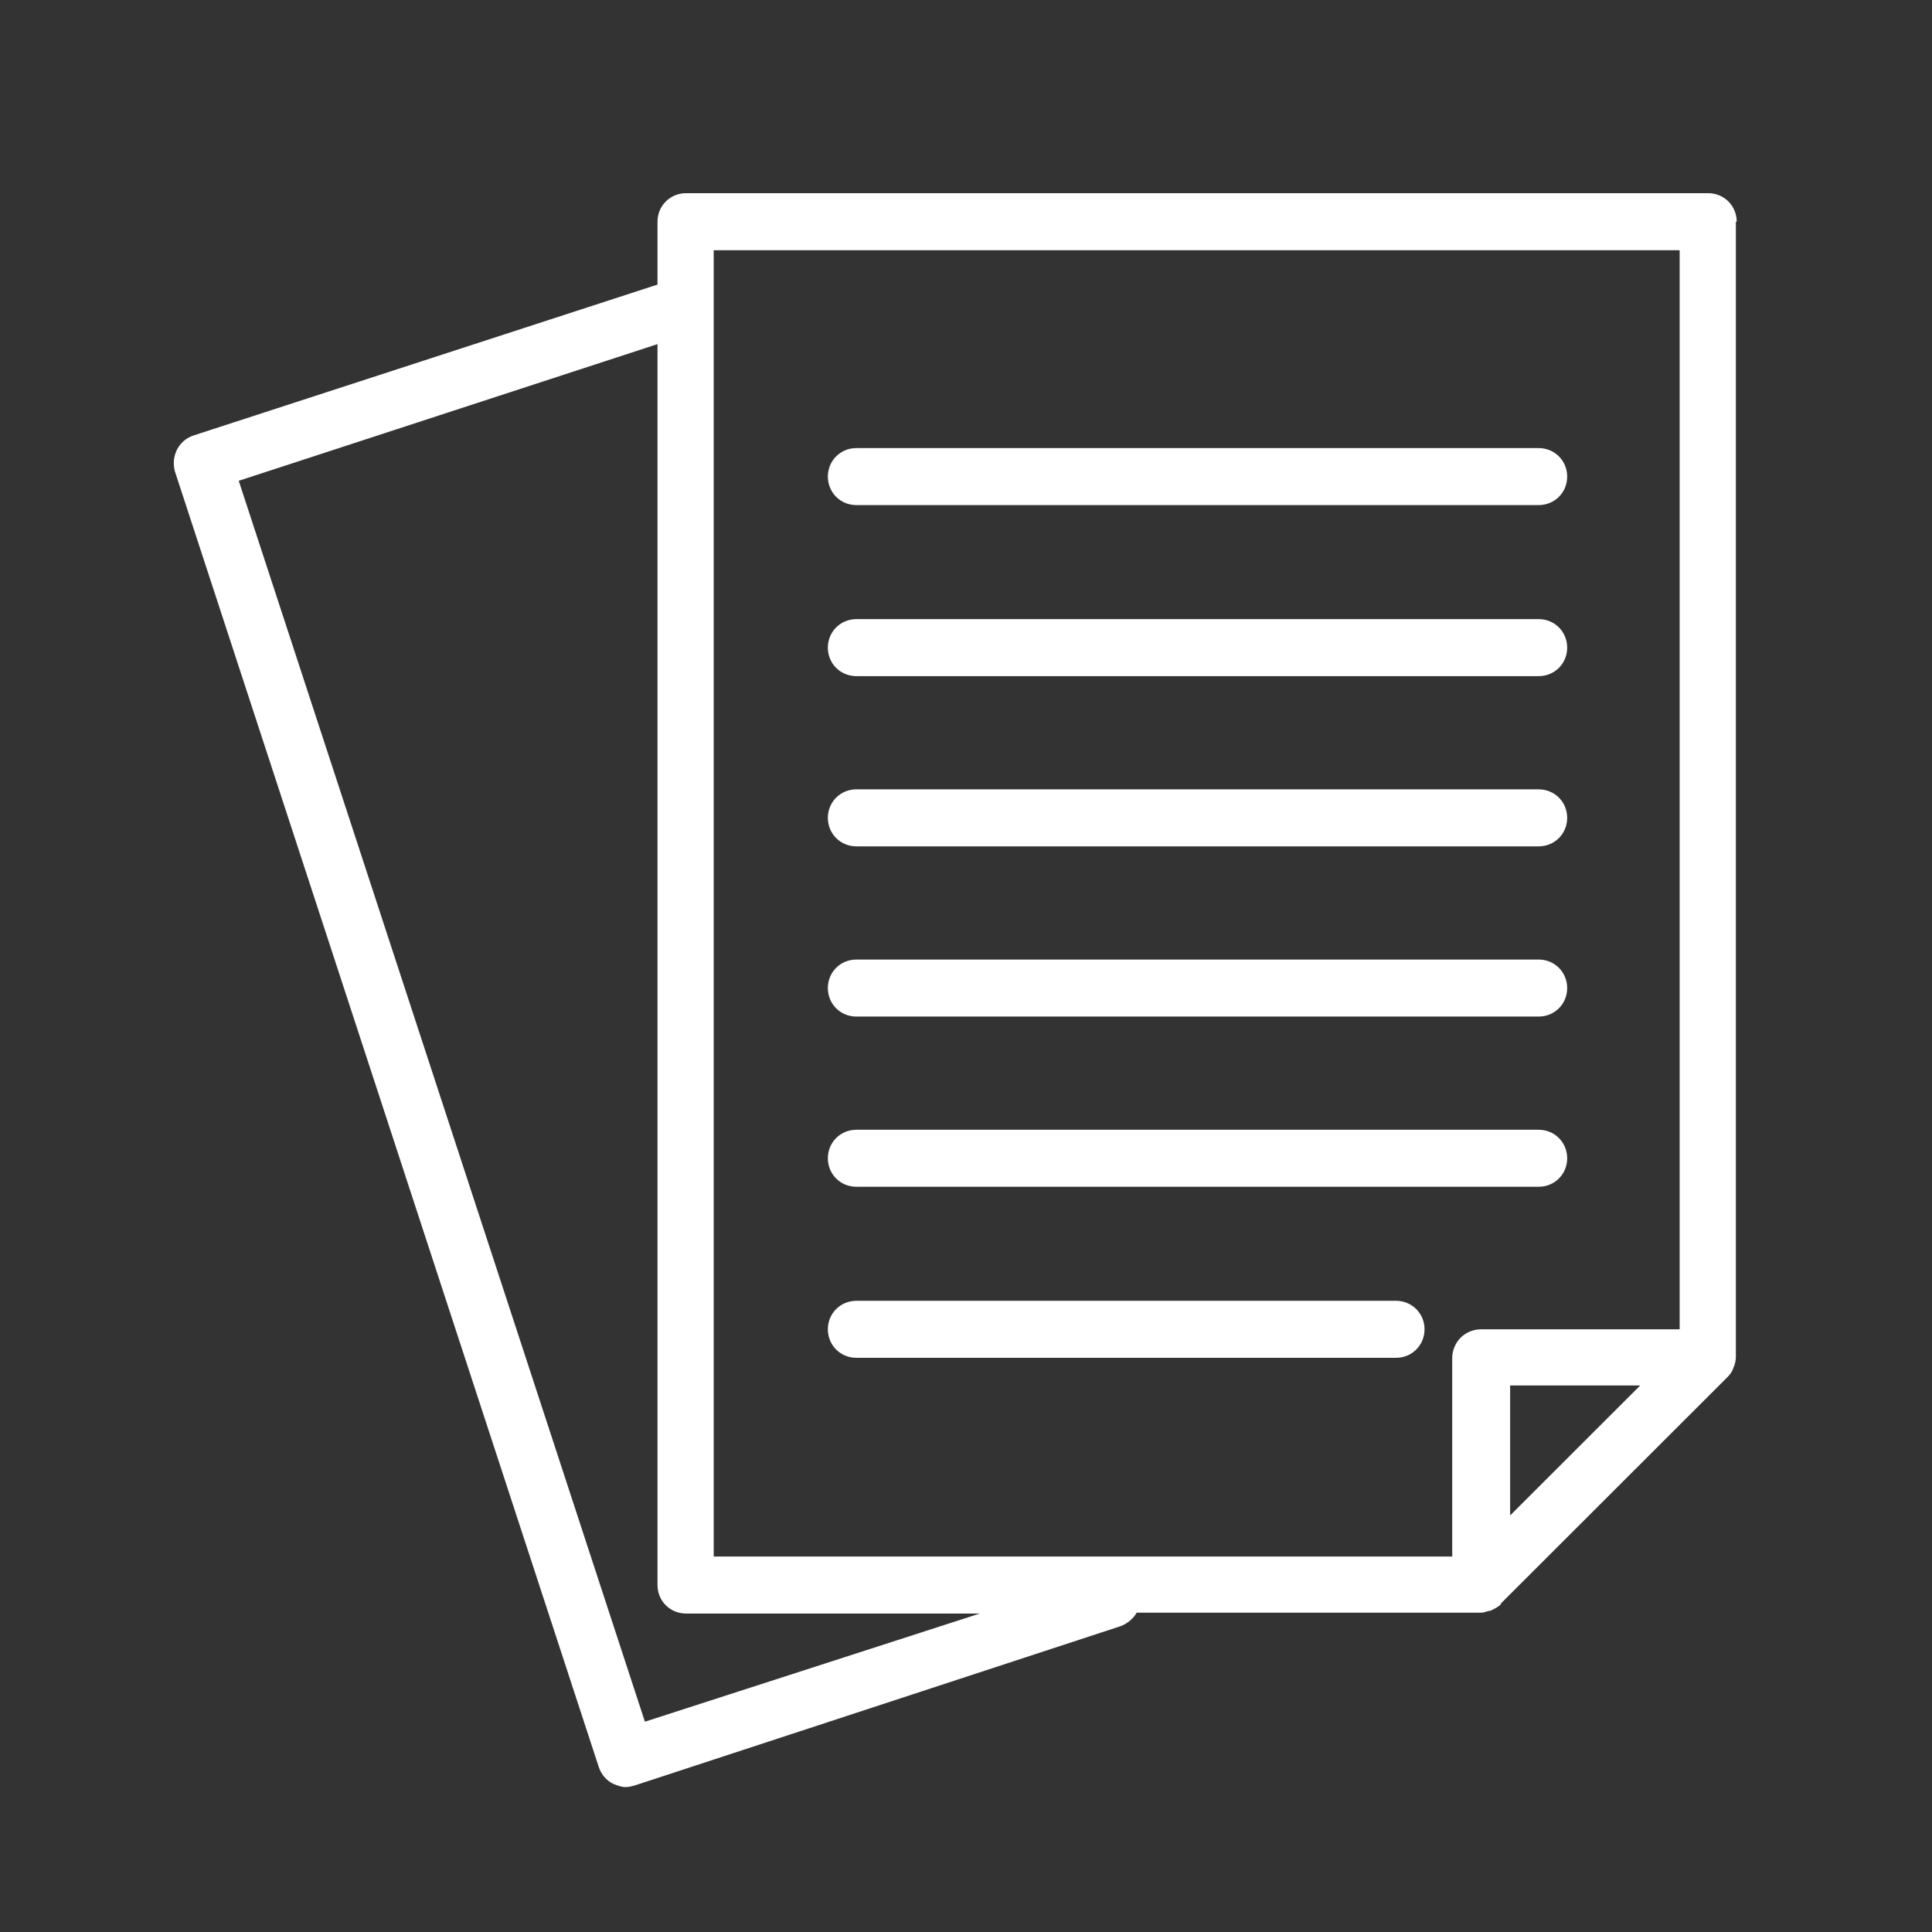
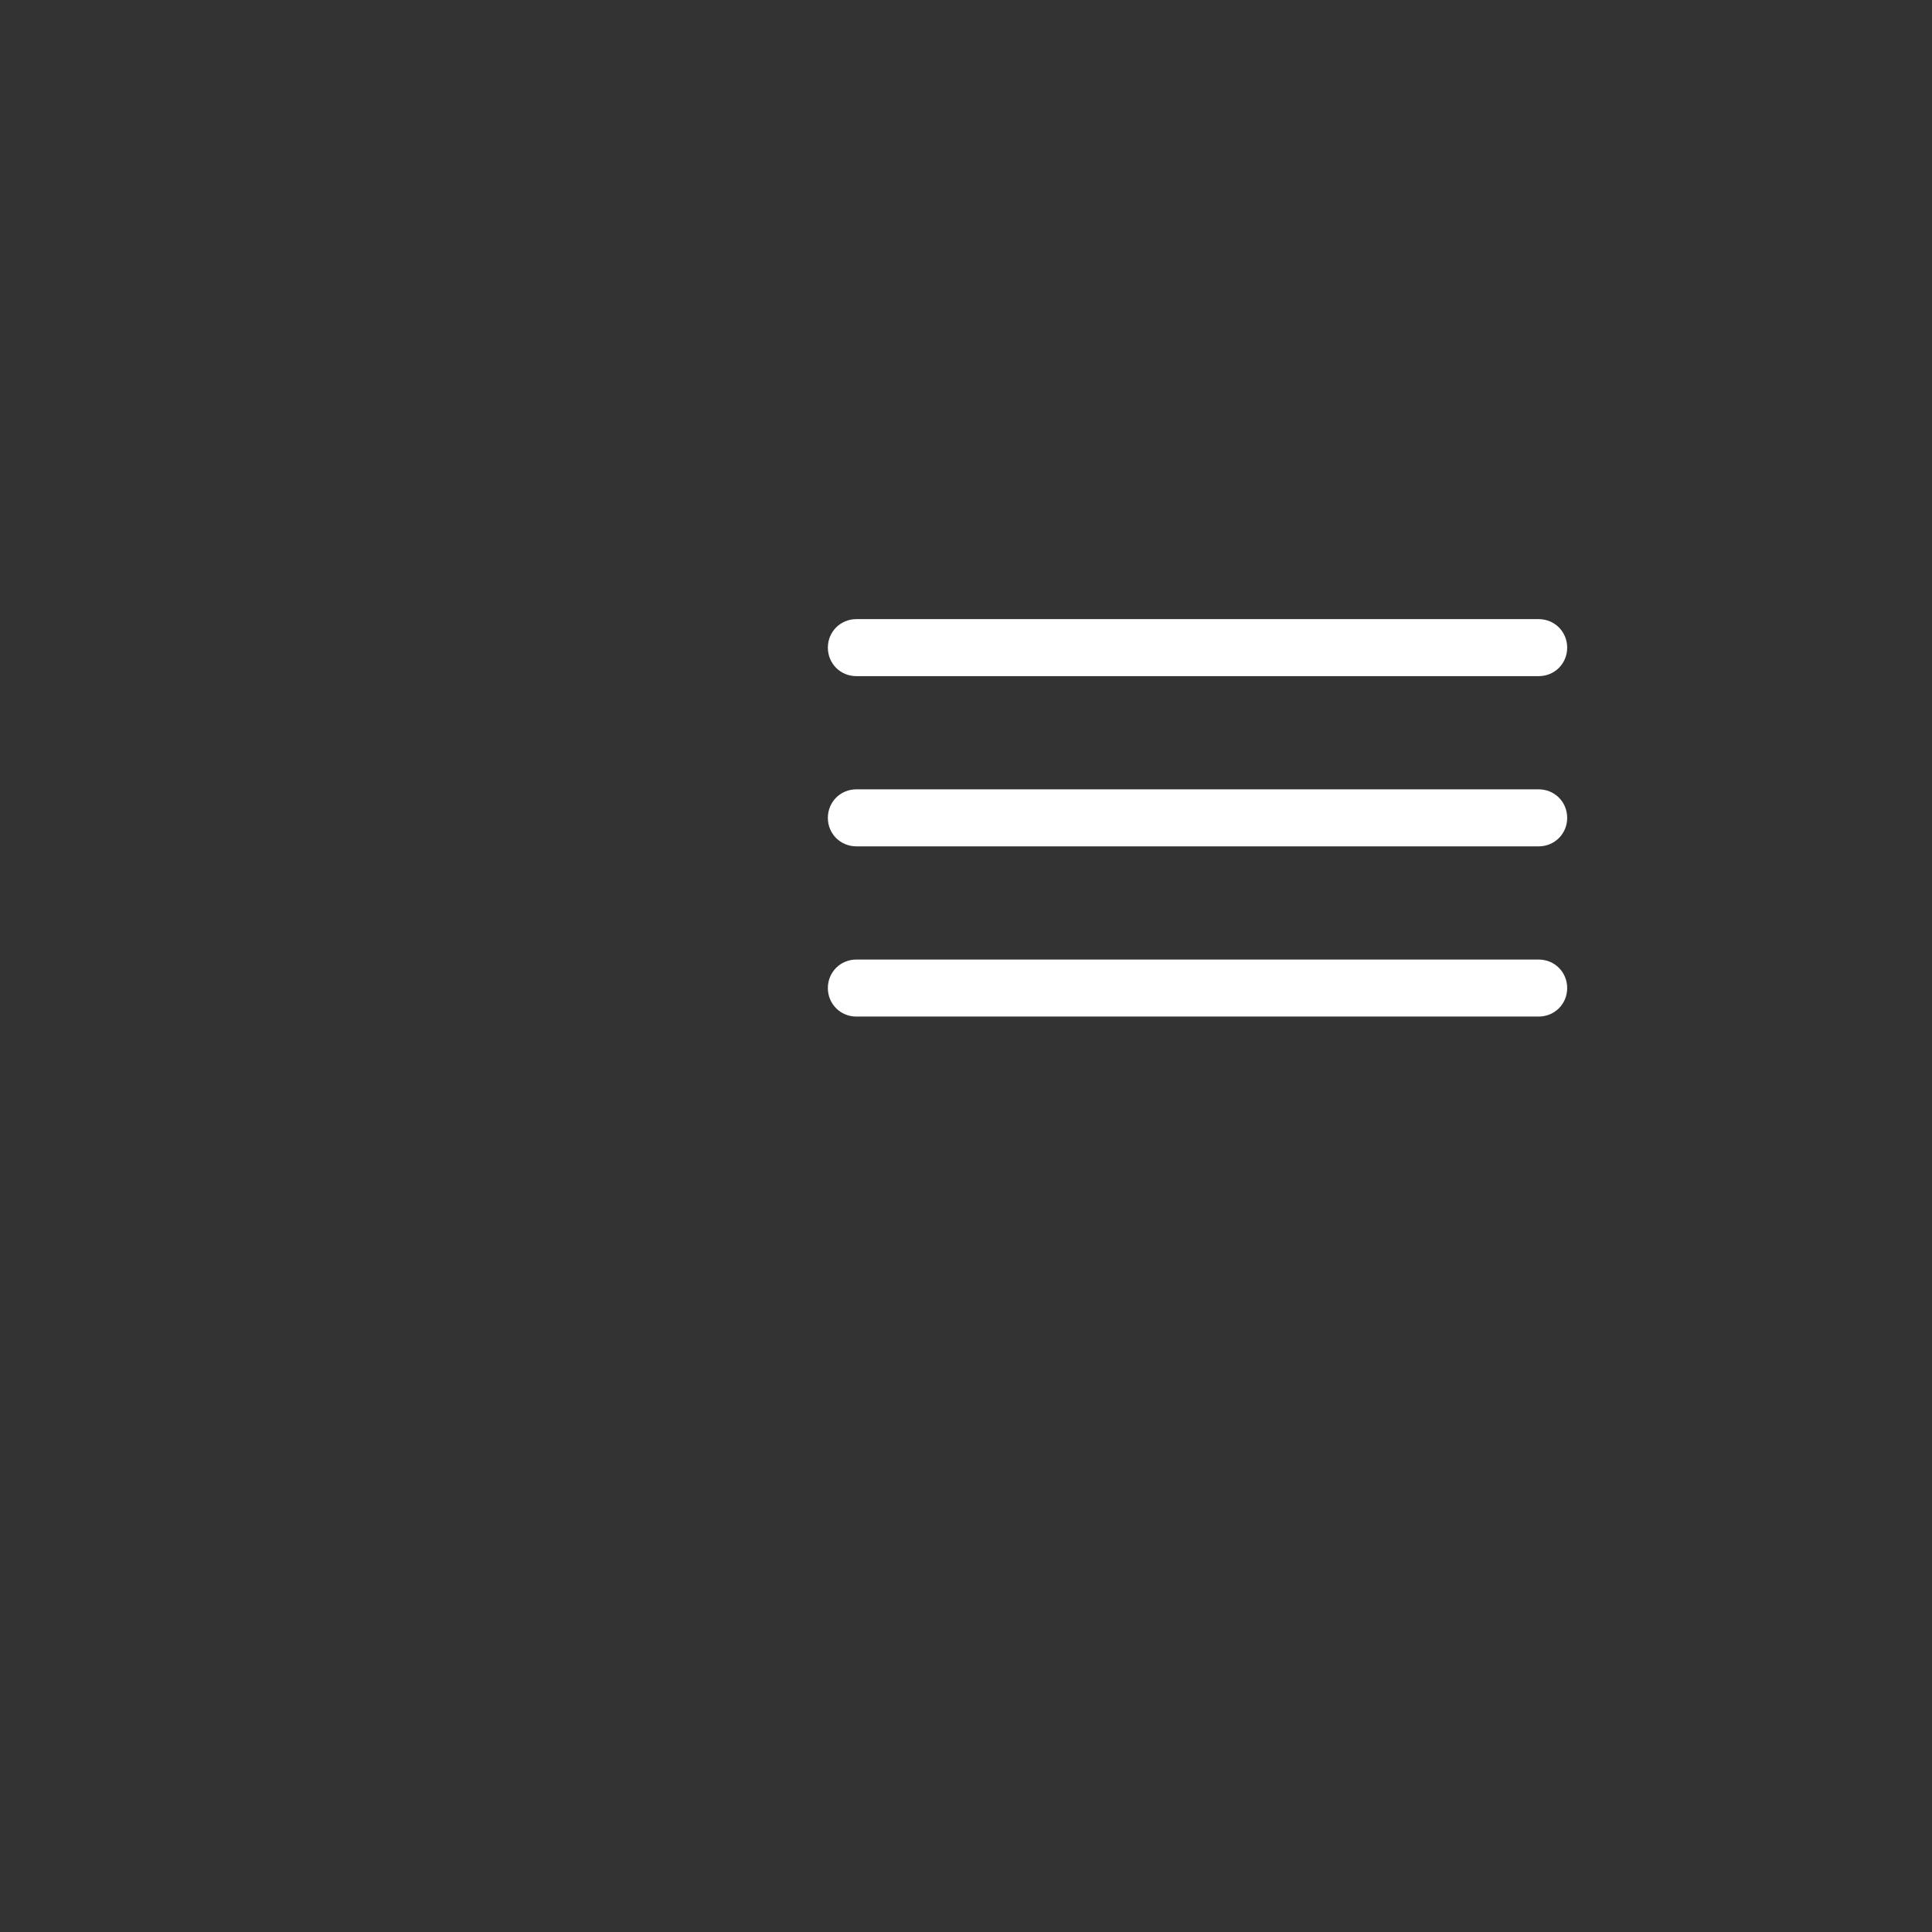
<svg xmlns="http://www.w3.org/2000/svg" width="600" viewBox="0 0 450 450" height="600" preserveAspectRatio="xMidYMid meet">
  <rect x="0" y="0" width="450" height="450" fill="#333333" stroke="none" />
  <defs>
    <clipPath id="id1">
      <path d="M 40 45 L 405 45 L 405 416.25 L 40 416.25 Z M 40 45 " clip-rule="nonzero" />
    </clipPath>
  </defs>
  <g clip-path="url(#id1)">
-     <path fill="#ffffff" d="M 404.512 51.641 C 404.512 47.93 401.582 45 397.867 45 L 159.789 45 C 156.074 45 153.145 47.93 153.145 51.641 L 153.145 66.285 L 45.051 101.438 C 41.531 102.609 39.773 106.32 40.75 109.836 L 139.461 411.562 C 140.047 413.32 141.219 414.688 142.785 415.469 C 143.762 415.859 144.738 416.25 145.715 416.25 C 146.5 416.25 147.086 416.055 147.867 415.859 L 261.043 378.754 C 262.605 378.168 263.973 376.996 264.754 375.629 L 344.895 375.629 C 345.48 375.629 346.07 375.434 346.656 375.238 C 346.852 375.238 347.047 375.238 347.438 375.043 C 348.219 374.652 349 374.262 349.586 373.676 C 349.586 373.676 349.586 373.676 349.586 373.48 L 402.363 320.754 C 402.949 320.168 403.535 319.387 403.73 318.605 C 404.121 317.824 404.316 316.848 404.316 316.066 L 404.316 51.641 Z M 351.738 322.707 L 382.035 322.707 L 351.738 352.977 Z M 166.238 58.281 L 391.223 58.281 L 391.223 309.621 L 344.895 309.621 C 343.137 309.621 341.379 310.402 340.203 311.574 C 339.031 312.746 338.25 314.504 338.25 316.262 L 338.25 362.543 L 166.238 362.543 Z M 150.211 401.016 L 55.605 111.984 L 153.145 80.152 L 153.145 369.184 C 153.145 372.895 156.074 375.824 159.789 375.824 L 228.203 375.824 Z M 150.211 401.016 " fill-opacity="1" fill-rule="nonzero" />
-   </g>
-   <path fill="#ffffff" d="M 199.469 117.648 L 358.383 117.648 C 362.098 117.648 365.027 114.719 365.027 111.008 C 365.027 107.297 362.098 104.367 358.383 104.367 L 199.469 104.367 C 195.754 104.367 192.824 107.297 192.824 111.008 C 192.824 114.719 195.754 117.648 199.469 117.648 Z M 199.469 117.648 " fill-opacity="1" fill-rule="nonzero" />
+     </g>
  <path fill="#ffffff" d="M 199.469 157.488 L 358.383 157.488 C 362.098 157.488 365.027 154.559 365.027 150.848 C 365.027 147.137 362.098 144.207 358.383 144.207 L 199.469 144.207 C 195.754 144.207 192.824 147.137 192.824 150.848 C 192.824 154.559 195.754 157.488 199.469 157.488 Z M 199.469 157.488 " fill-opacity="1" fill-rule="nonzero" />
-   <path fill="#ffffff" d="M 199.469 276.422 L 358.383 276.422 C 362.098 276.422 365.027 273.492 365.027 269.781 C 365.027 266.07 362.098 263.141 358.383 263.141 L 199.469 263.141 C 195.754 263.141 192.824 266.07 192.824 269.781 C 192.824 273.492 195.754 276.422 199.469 276.422 Z M 199.469 276.422 " fill-opacity="1" fill-rule="nonzero" />
  <path fill="#ffffff" d="M 199.469 197.133 L 358.383 197.133 C 362.098 197.133 365.027 194.203 365.027 190.492 C 365.027 186.781 362.098 183.852 358.383 183.852 L 199.469 183.852 C 195.754 183.852 192.824 186.781 192.824 190.492 C 192.824 194.203 195.754 197.133 199.469 197.133 Z M 199.469 197.133 " fill-opacity="1" fill-rule="nonzero" />
-   <path fill="#ffffff" d="M 325.152 302.98 L 199.469 302.98 C 195.754 302.98 192.824 305.91 192.824 309.621 C 192.824 313.332 195.754 316.262 199.469 316.262 L 325.152 316.262 C 328.867 316.262 331.801 313.332 331.801 309.621 C 331.801 305.91 328.867 302.98 325.152 302.98 Z M 325.152 302.98 " fill-opacity="1" fill-rule="nonzero" />
  <path fill="#ffffff" d="M 199.469 236.777 L 358.383 236.777 C 362.098 236.777 365.027 233.848 365.027 230.137 C 365.027 226.426 362.098 223.496 358.383 223.496 L 199.469 223.496 C 195.754 223.496 192.824 226.426 192.824 230.137 C 192.824 233.848 195.754 236.777 199.469 236.777 Z M 199.469 236.777 " fill-opacity="1" fill-rule="nonzero" />
</svg>